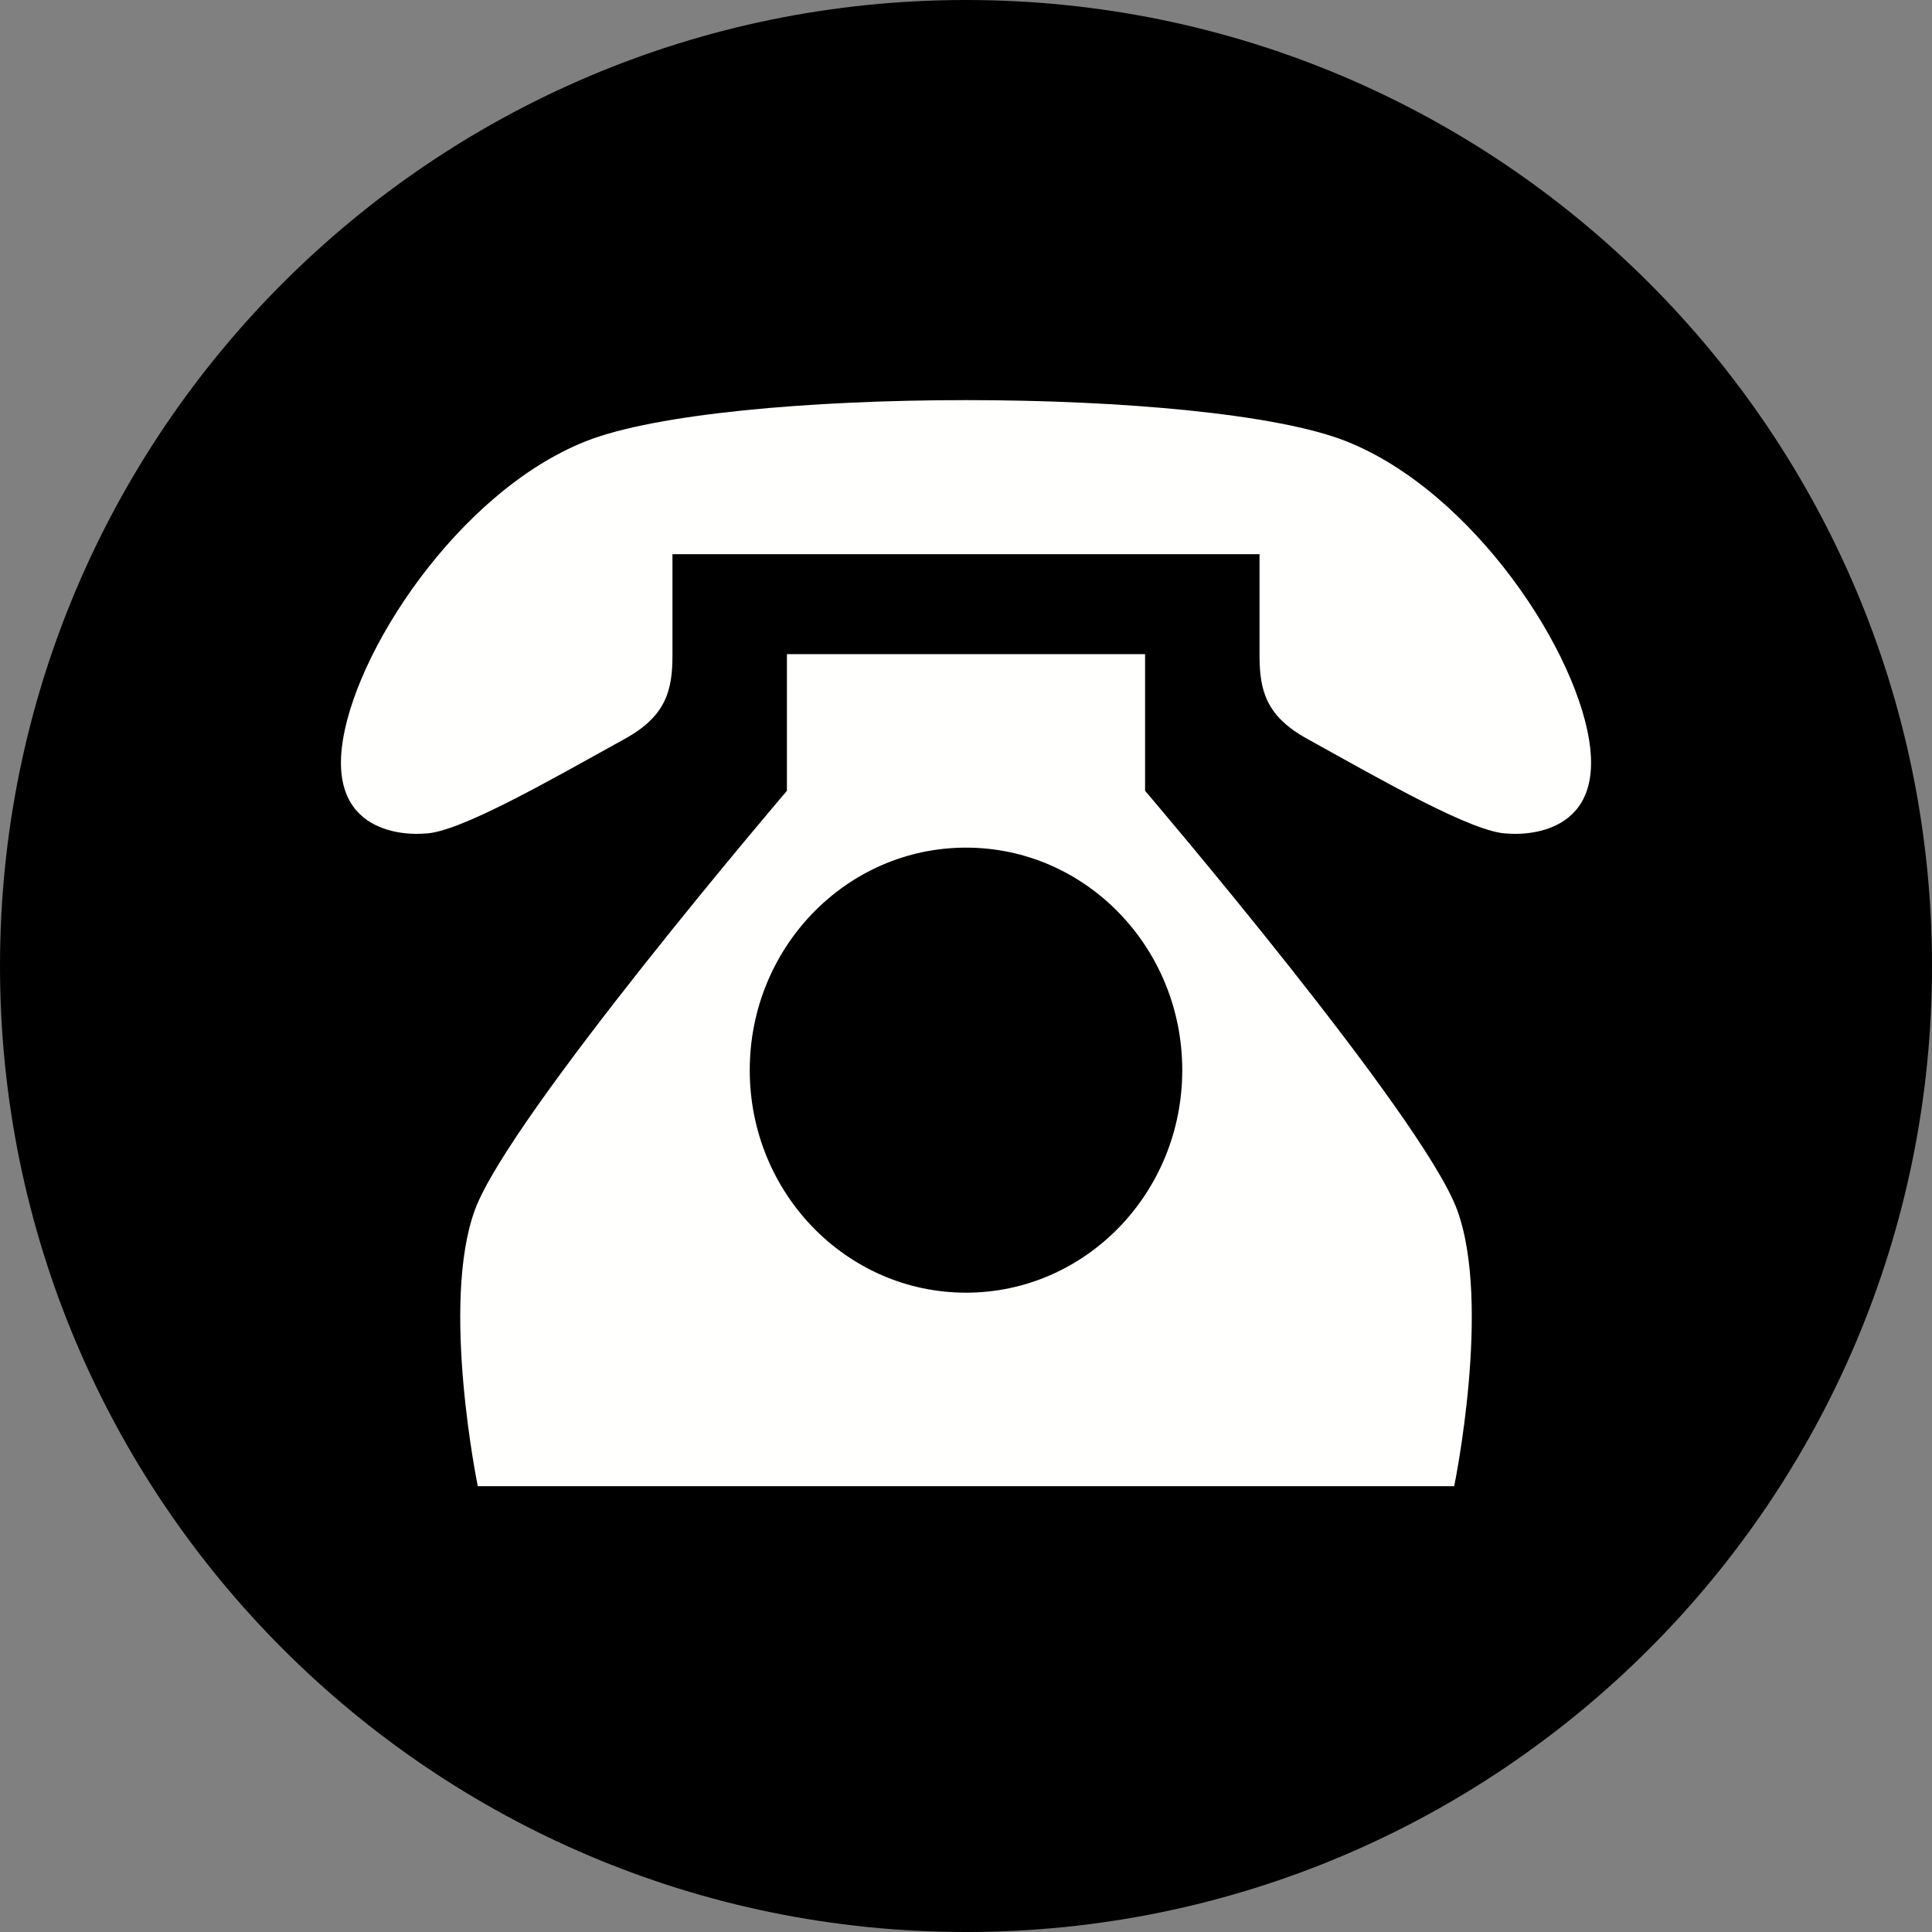
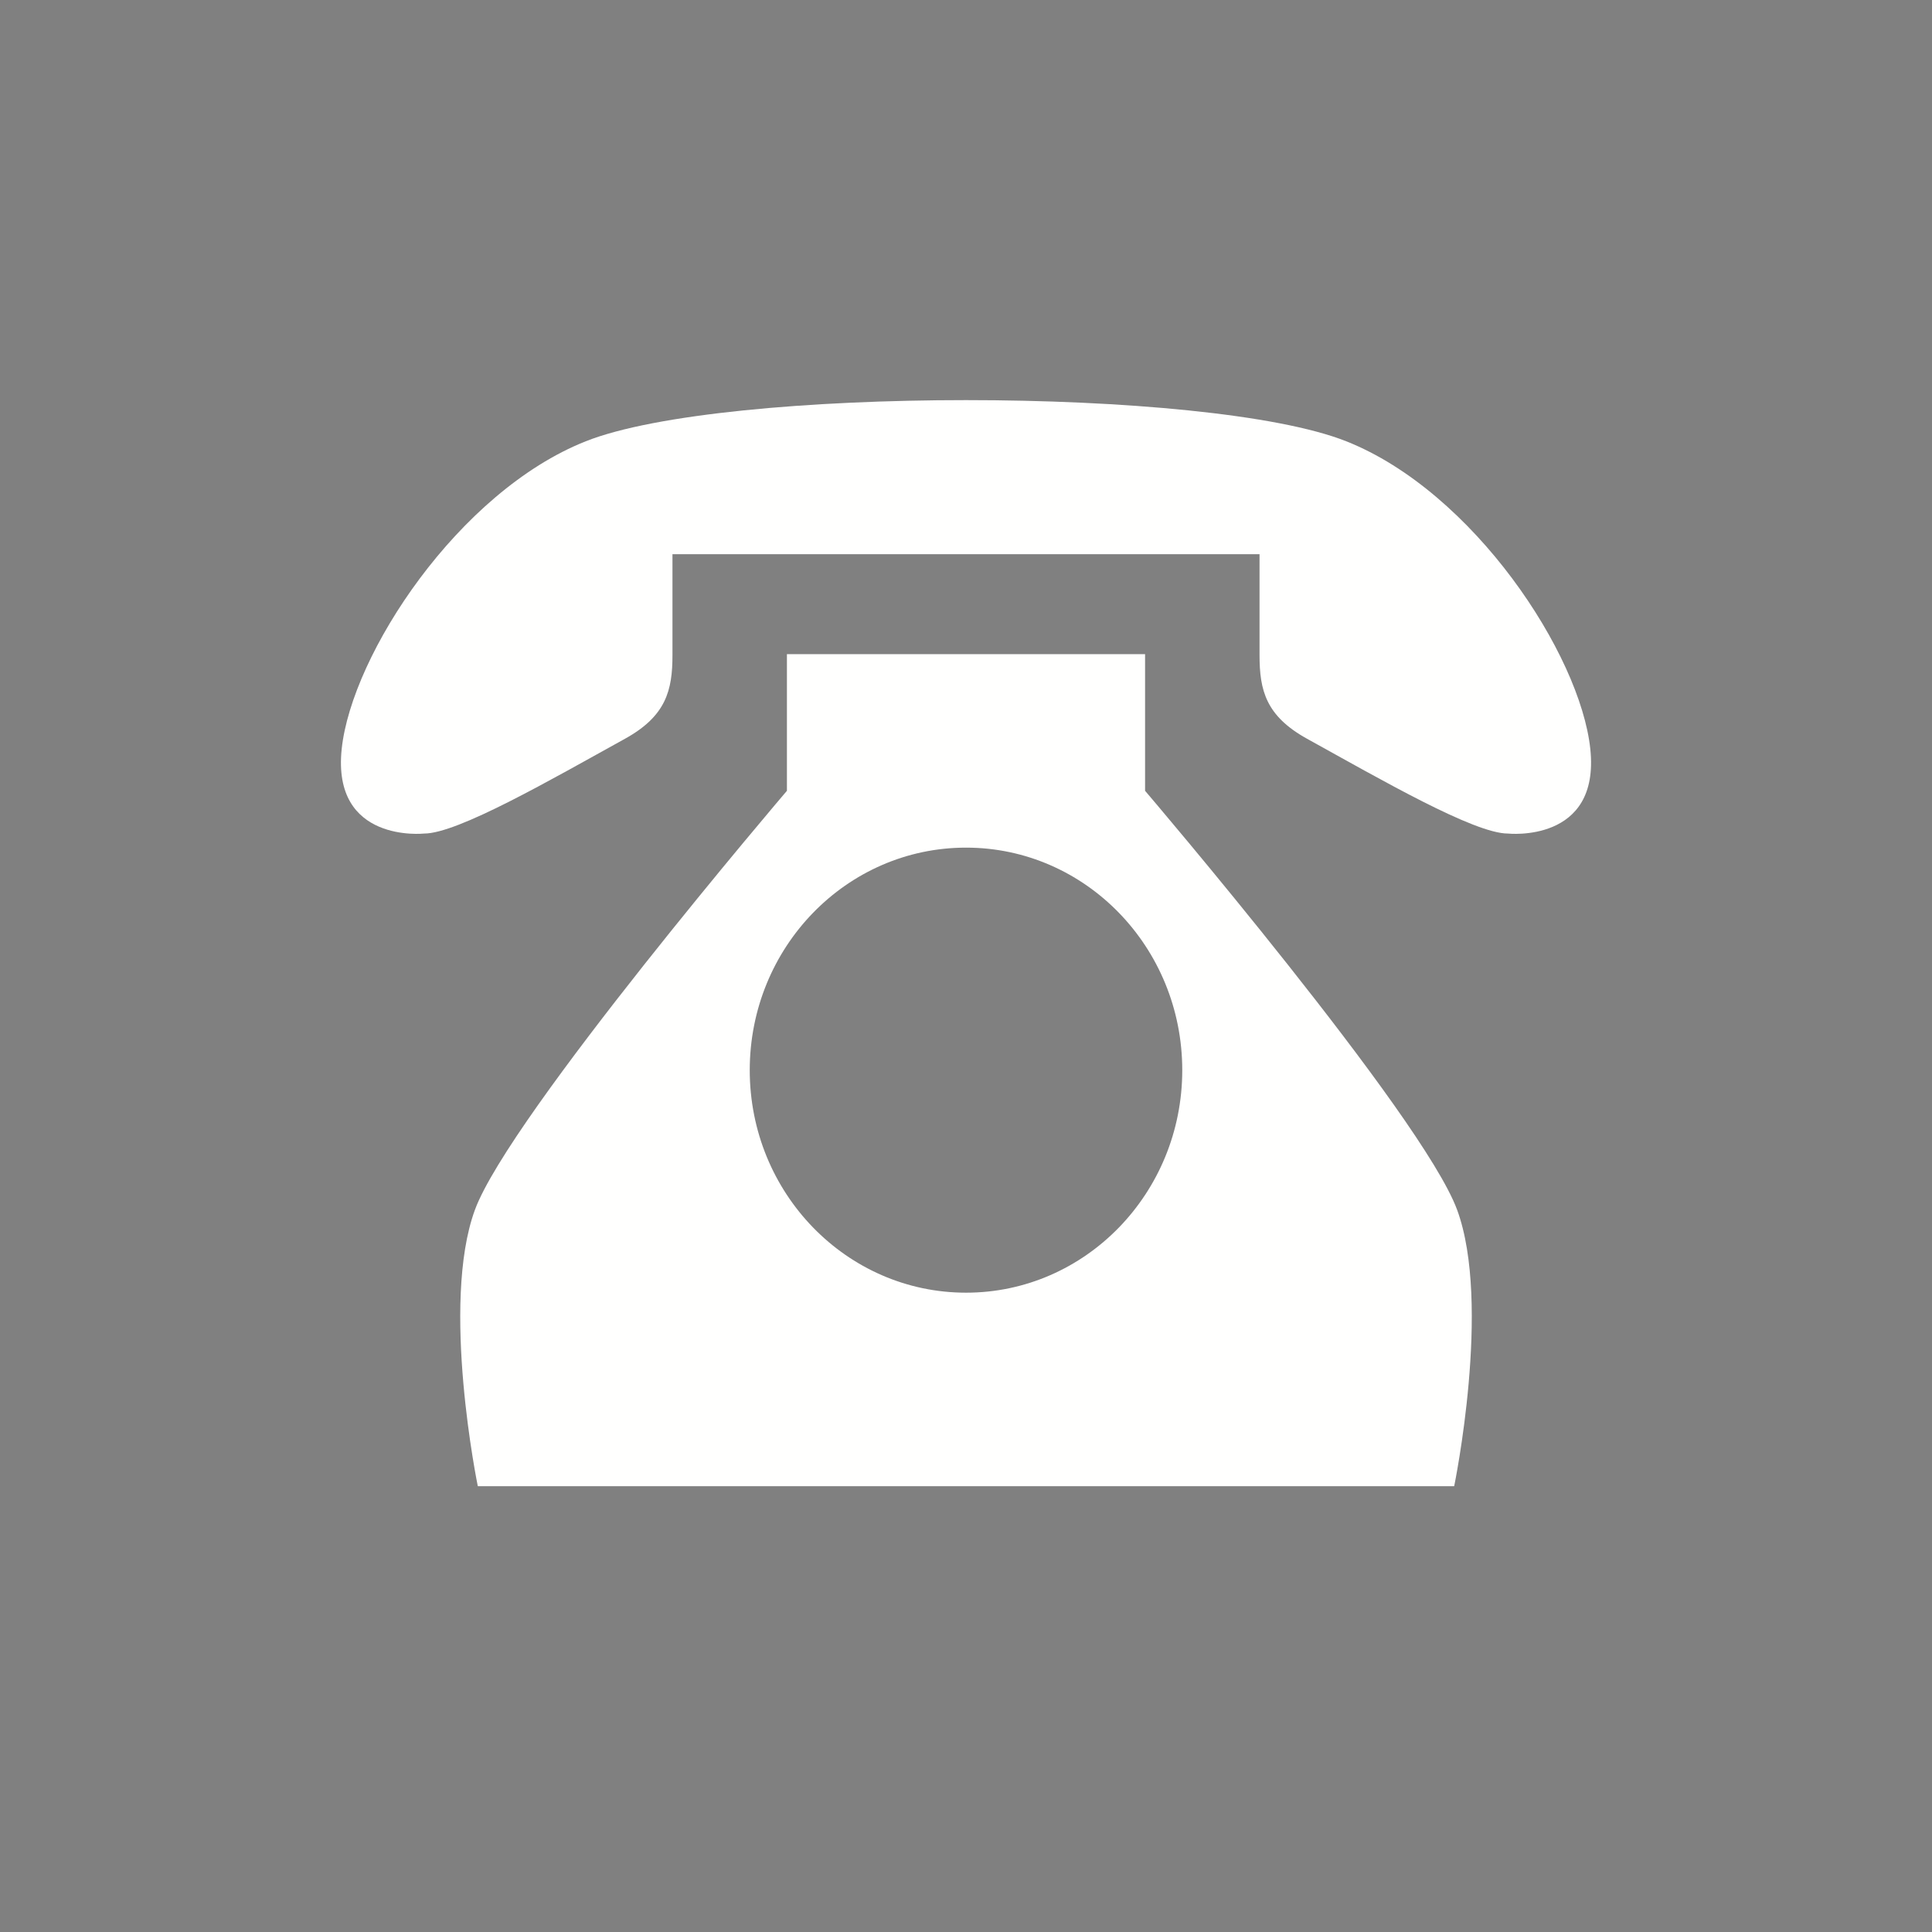
<svg xmlns="http://www.w3.org/2000/svg" width="45px" height="45px" viewBox="0 0 45 45" version="1.1">
  <rect x="0" y="0" width="45" height="45" fill="#808080" stroke="none" />
  <title>4BAE307C-E481-4F94-81C7-26C93BBC527E@2x</title>
  <g id="Contact" stroke="none" stroke-width="1" fill="none" fill-rule="evenodd">
    <g id="Contact---1920" transform="translate(-1455, -452)">
      <g id="Group-Copy-2" transform="translate(1455, 452)">
-         <path d="M45,22.5 C45,10.074 34.926,0 22.5,0 C10.074,0 0,10.074 0,22.5 C0,34.926 10.074,45 22.5,45 C34.926,45 45,34.926 45,22.5 Z" id="Fill-19" fill="#000000" />
        <path d="M11.129,34.616 C11.129,34.616 10.255,30.374 11.062,28.179 C11.869,25.985 18.329,18.419 18.329,18.419 L18.329,15.236 L26.671,15.236 L26.671,18.419 C26.671,18.419 33.131,25.985 33.939,28.179 C34.746,30.374 33.871,34.616 33.871,34.616 L11.129,34.616 Z M15.663,12.908 L29.337,12.908 L29.337,15.261 C29.337,16.078 29.485,16.677 30.444,17.207 C32.148,18.149 34.34,19.418 35.123,19.415 C35.123,19.415 37.276,19.648 37.041,17.442 C36.806,15.236 34.321,11.454 31.356,10.278 C28.137,9 16.863,9 13.644,10.278 C10.679,11.454 8.195,15.236 7.959,17.442 C7.724,19.648 9.877,19.415 9.877,19.415 C10.66,19.418 12.852,18.149 14.557,17.207 C15.516,16.677 15.663,16.078 15.663,15.261 L15.663,12.908 Z M17.463,24.926 C17.463,27.789 19.718,30.109 22.501,30.109 C25.282,30.109 27.537,27.789 27.537,24.926 C27.537,22.063 25.282,19.743 22.501,19.743 C19.718,19.743 17.463,22.063 17.463,24.926 Z" id="Fill-21" fill="#FFFFFE" />
      </g>
    </g>
  </g>
</svg>